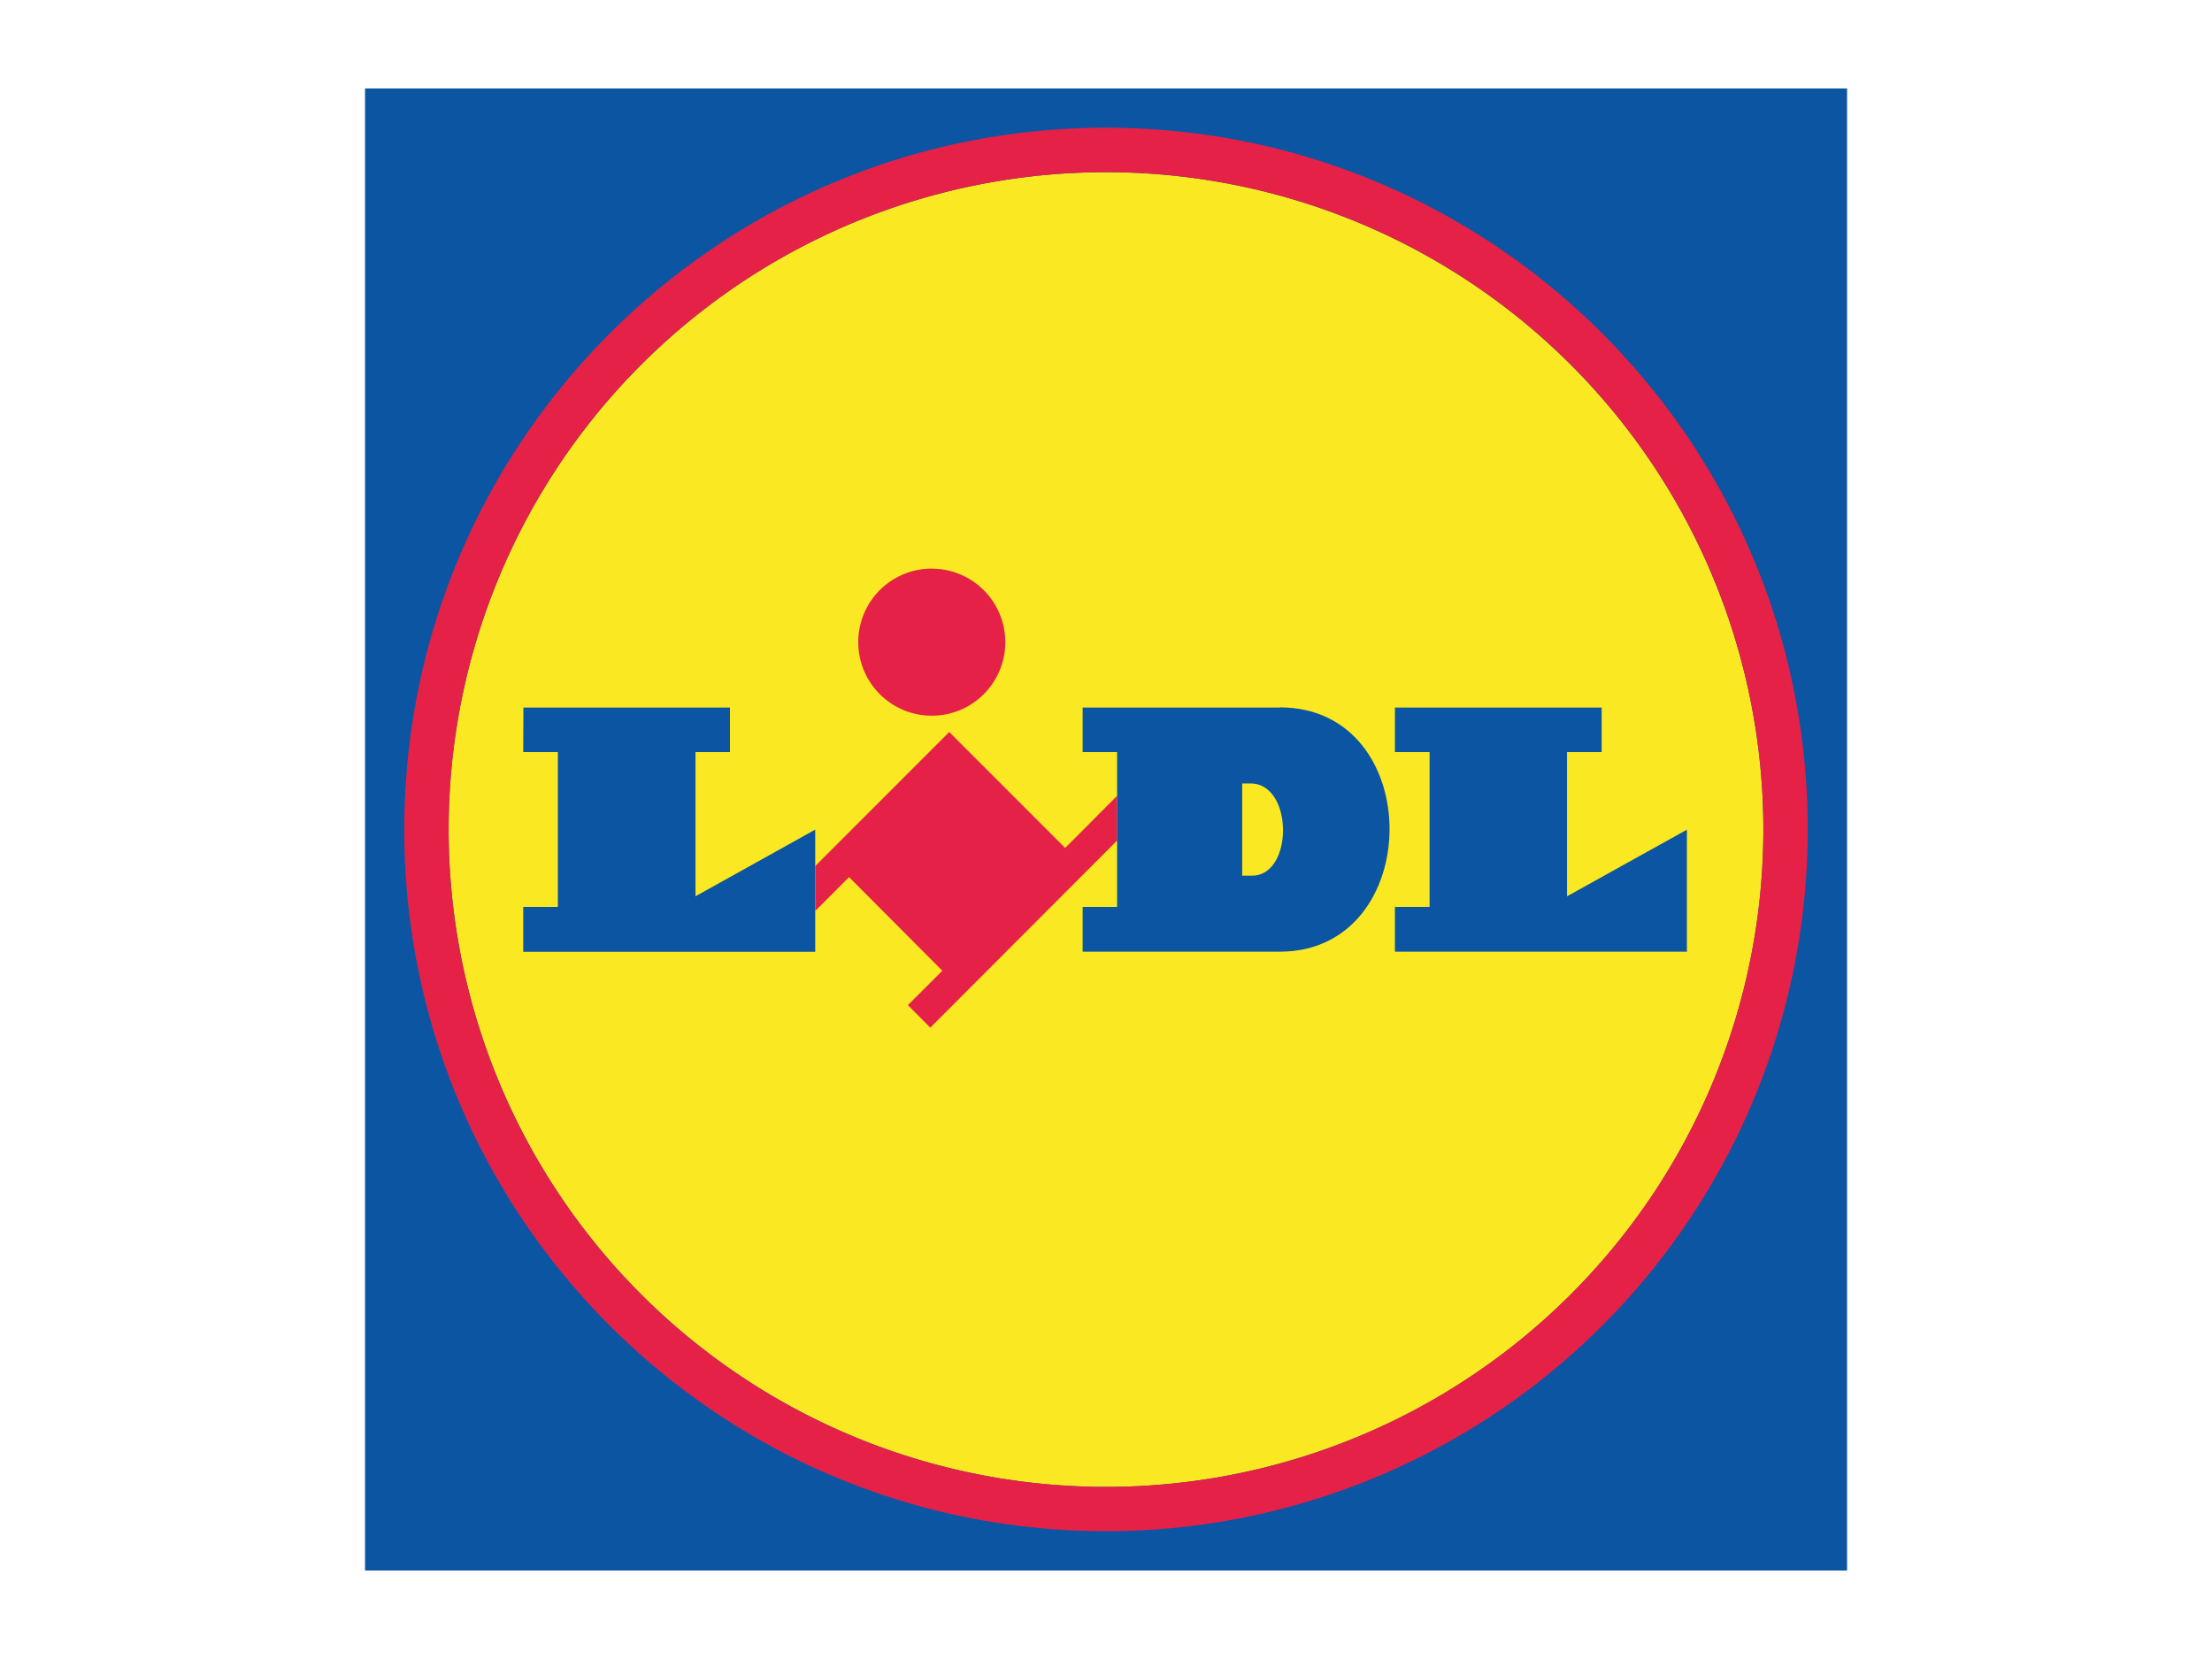
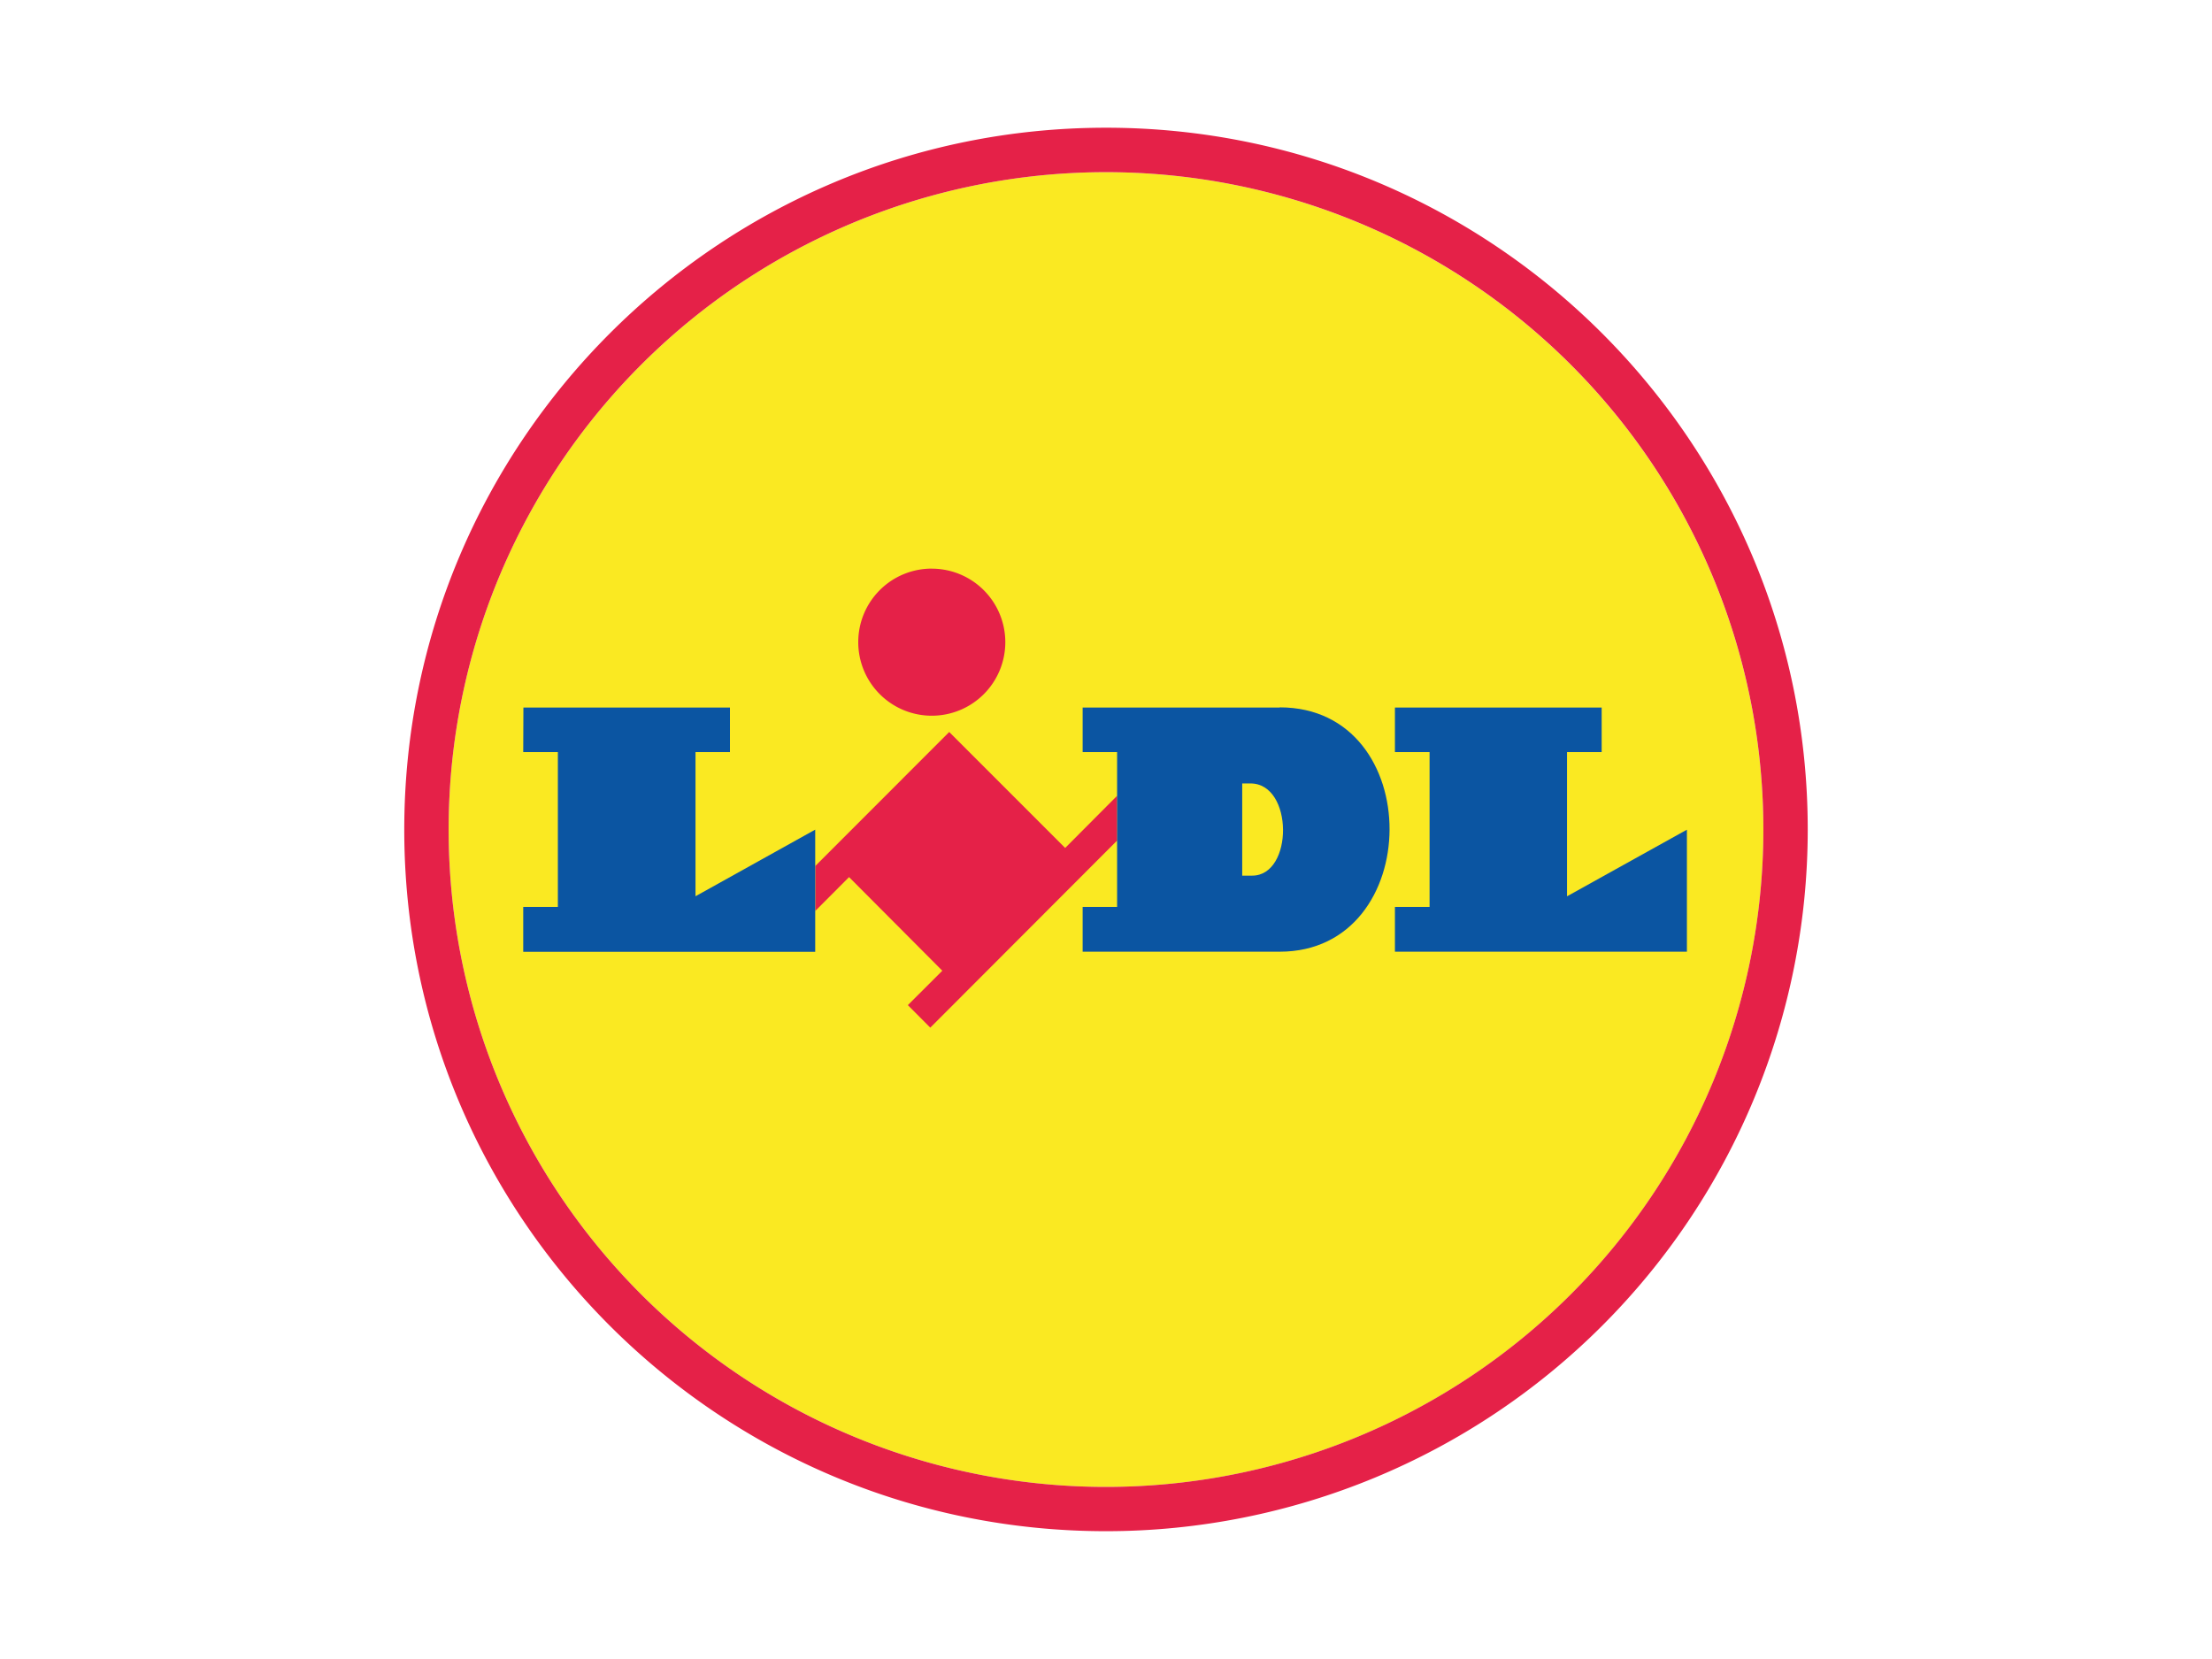
<svg xmlns="http://www.w3.org/2000/svg" width="500" height="375" viewBox="0 0 500 375">
  <defs>
    <style>
      .cls-1 {
        fill: #0b55a2;
      }

      .cls-2 {
        fill: #fae922;
      }

      .cls-3 {
        fill: #e52148;
      }
    </style>
  </defs>
  <title>lidl-rappenauer</title>
  <g id="Einzelhandel">
    <g id="Lidl">
-       <path id="path5062" class="cls-1" d="M82.51,355h335V20h-335Z" />
      <g id="g5064">
        <path id="path5066" class="cls-2" d="M250,38.92A148.59,148.59,0,1,0,398.59,187.54,148.63,148.63,0,0,0,250,38.92" />
      </g>
      <g id="g5068">
        <path id="path5070" class="cls-3" d="M240.77,191.67l-26.21-26.21L184.3,195.74V205.9l7.62-7.64L213,219.42l-7.79,7.78,5.07,5.09L252.51,190V179.88" />
      </g>
      <g id="g5072">
        <path id="path5074" class="cls-1" d="M118.31,159.94H165V170h-7.79v32.59l27.06-15.06v27.62h-66V205h7.83V170h-7.83Zm197,0V170h7.83v35h-7.83v10.12h66V187.54l-27.1,15.06V170h7.83V159.94" />
      </g>
      <g id="g5076">
        <path id="path5078" class="cls-3" d="M210.68,128.54A16.62,16.62,0,1,1,194,145.12a16.6,16.6,0,0,1,16.64-16.59" />
      </g>
      <g id="g5080">
        <path id="path5082" class="cls-3" d="M250,336.1A148.59,148.59,0,1,1,398.59,187.54,148.62,148.62,0,0,1,250,336.1m0-307.23c-87.56,0-158.62,71.06-158.62,158.67S162.44,346.11,250,346.11A158.61,158.61,0,0,0,408.62,187.54c0-87.61-71.06-158.67-158.62-158.67" />
      </g>
      <g id="g5084">
        <path id="path5086" class="cls-1" d="M289.27,159.94H244.72V170h7.79v35h-7.79v10.12h44.55c32.93,0,33.27-55.23,0-55.23" />
      </g>
      <g id="g5088">
        <path id="path5090" class="cls-2" d="M283,197.93h-2.21V177.09h1.87c9.75,0,9.75,20.89.34,20.84" />
      </g>
    </g>
  </g>
</svg>